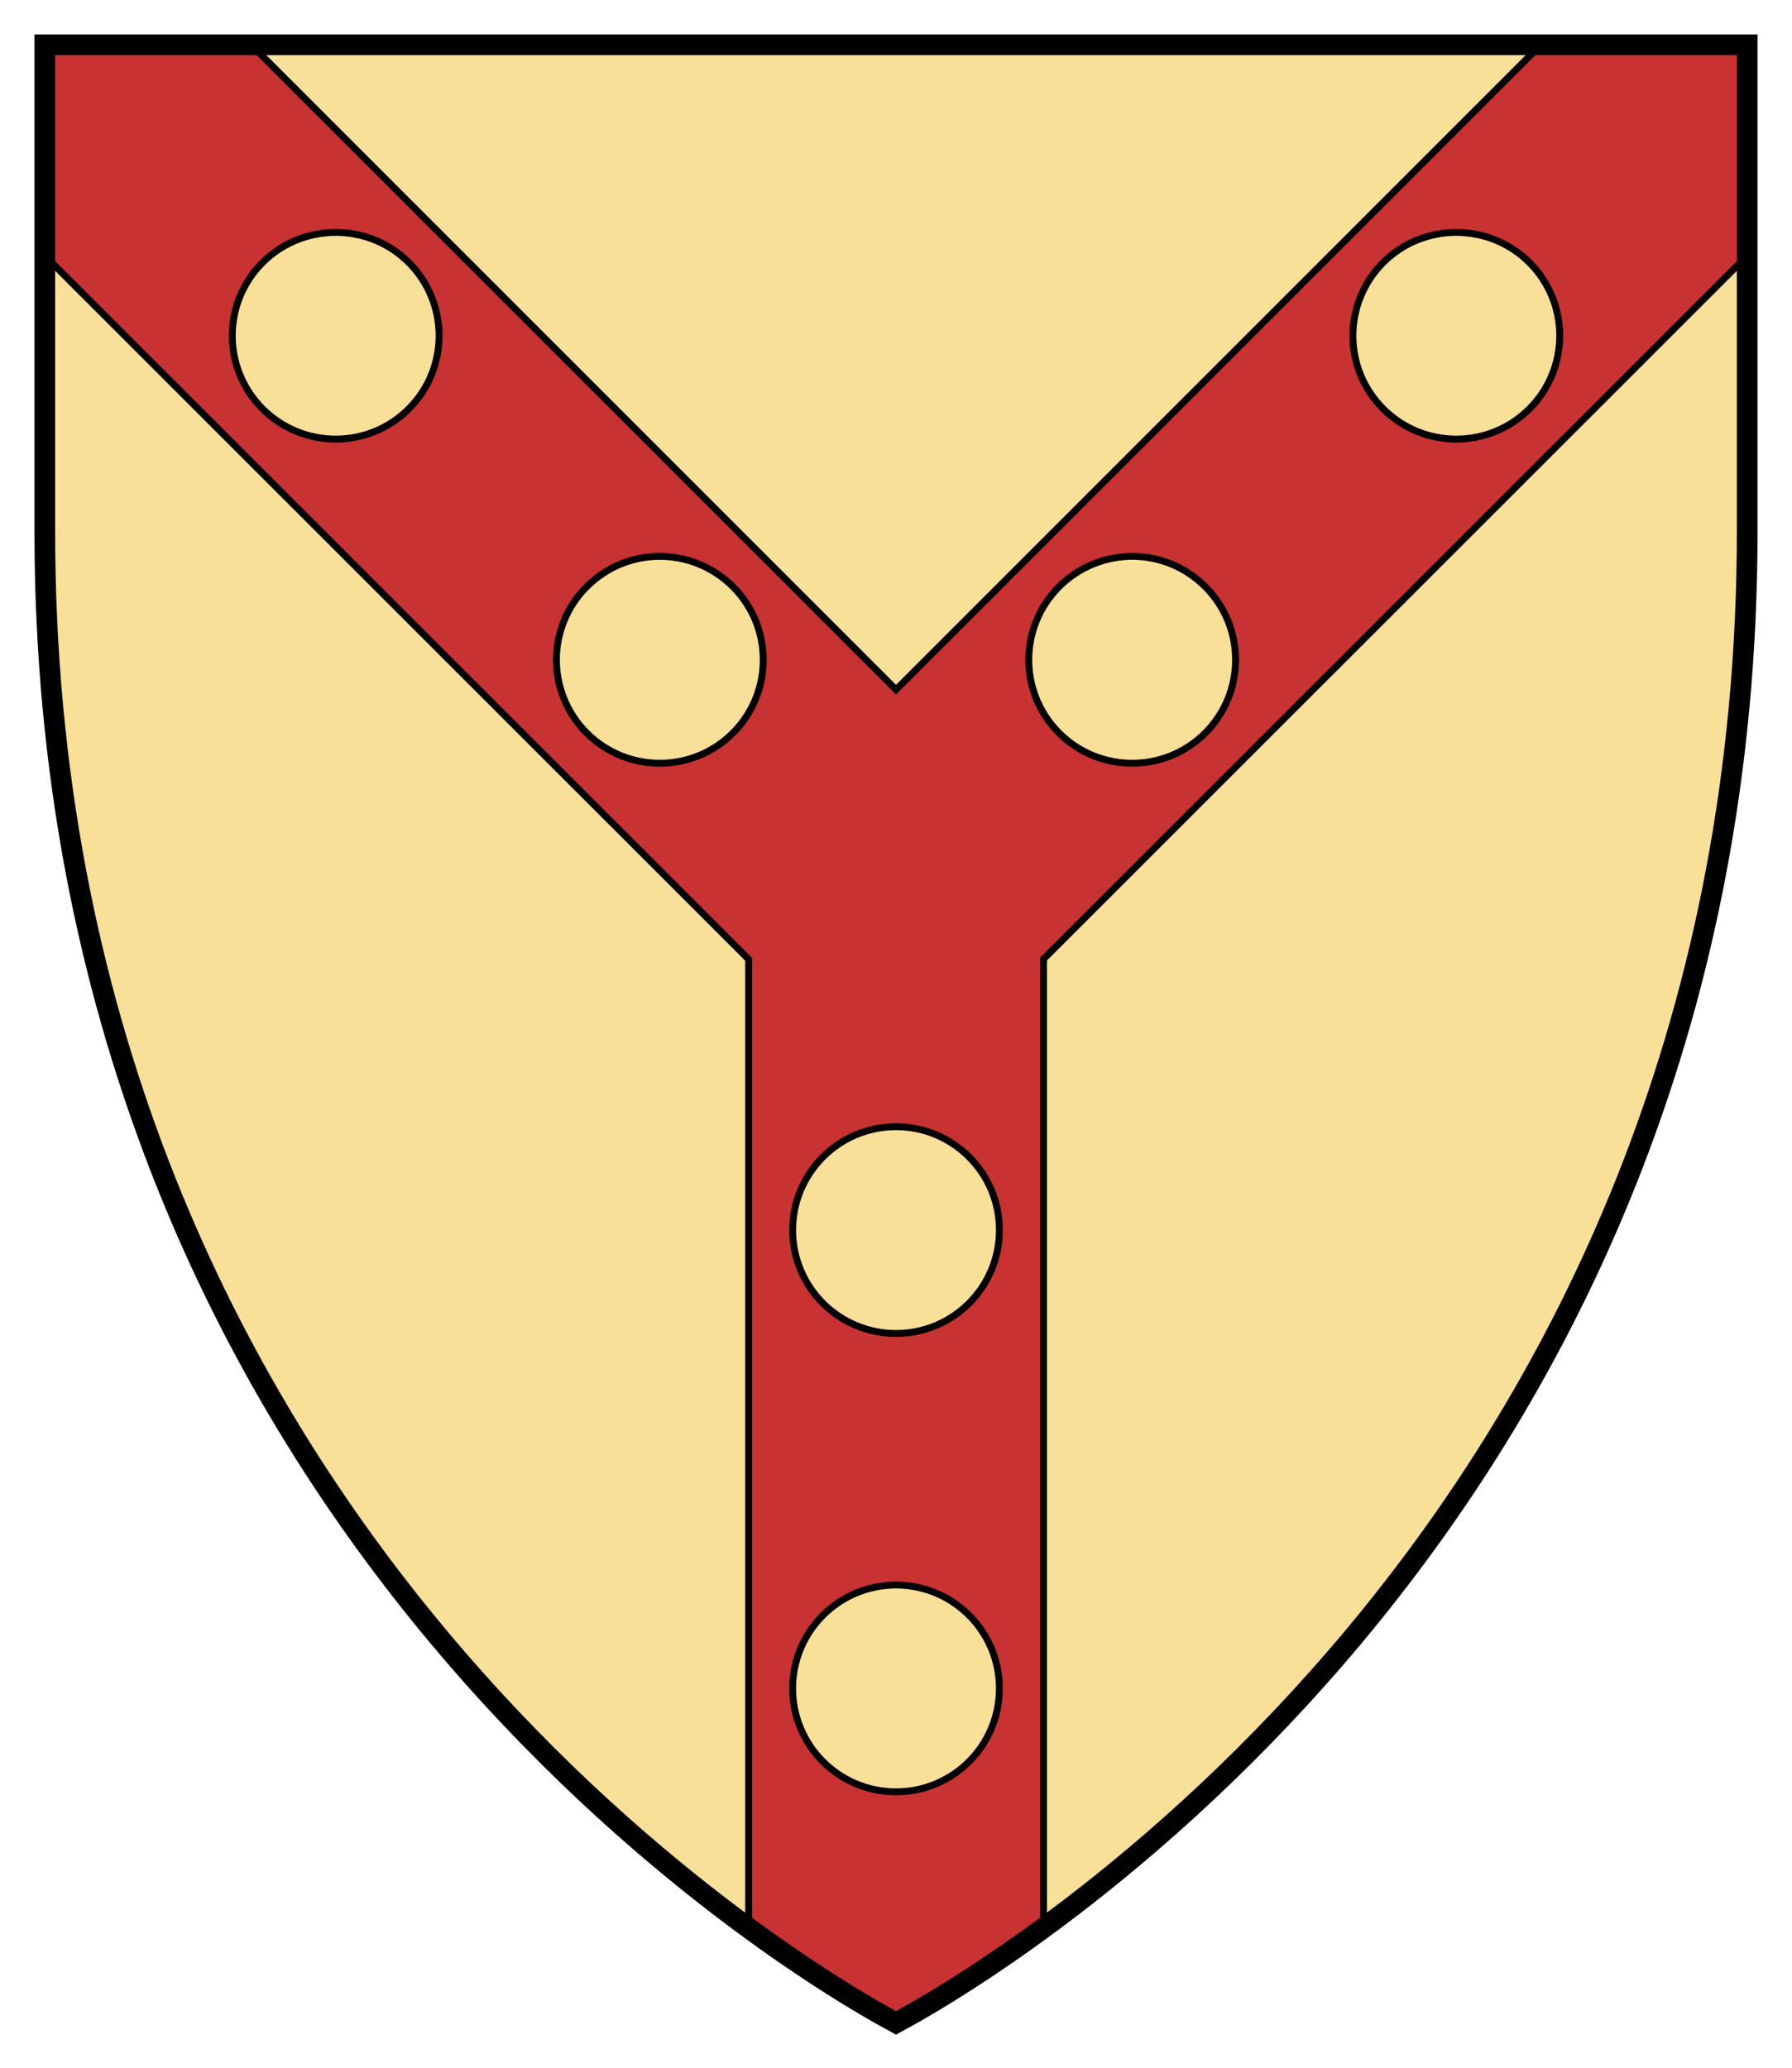
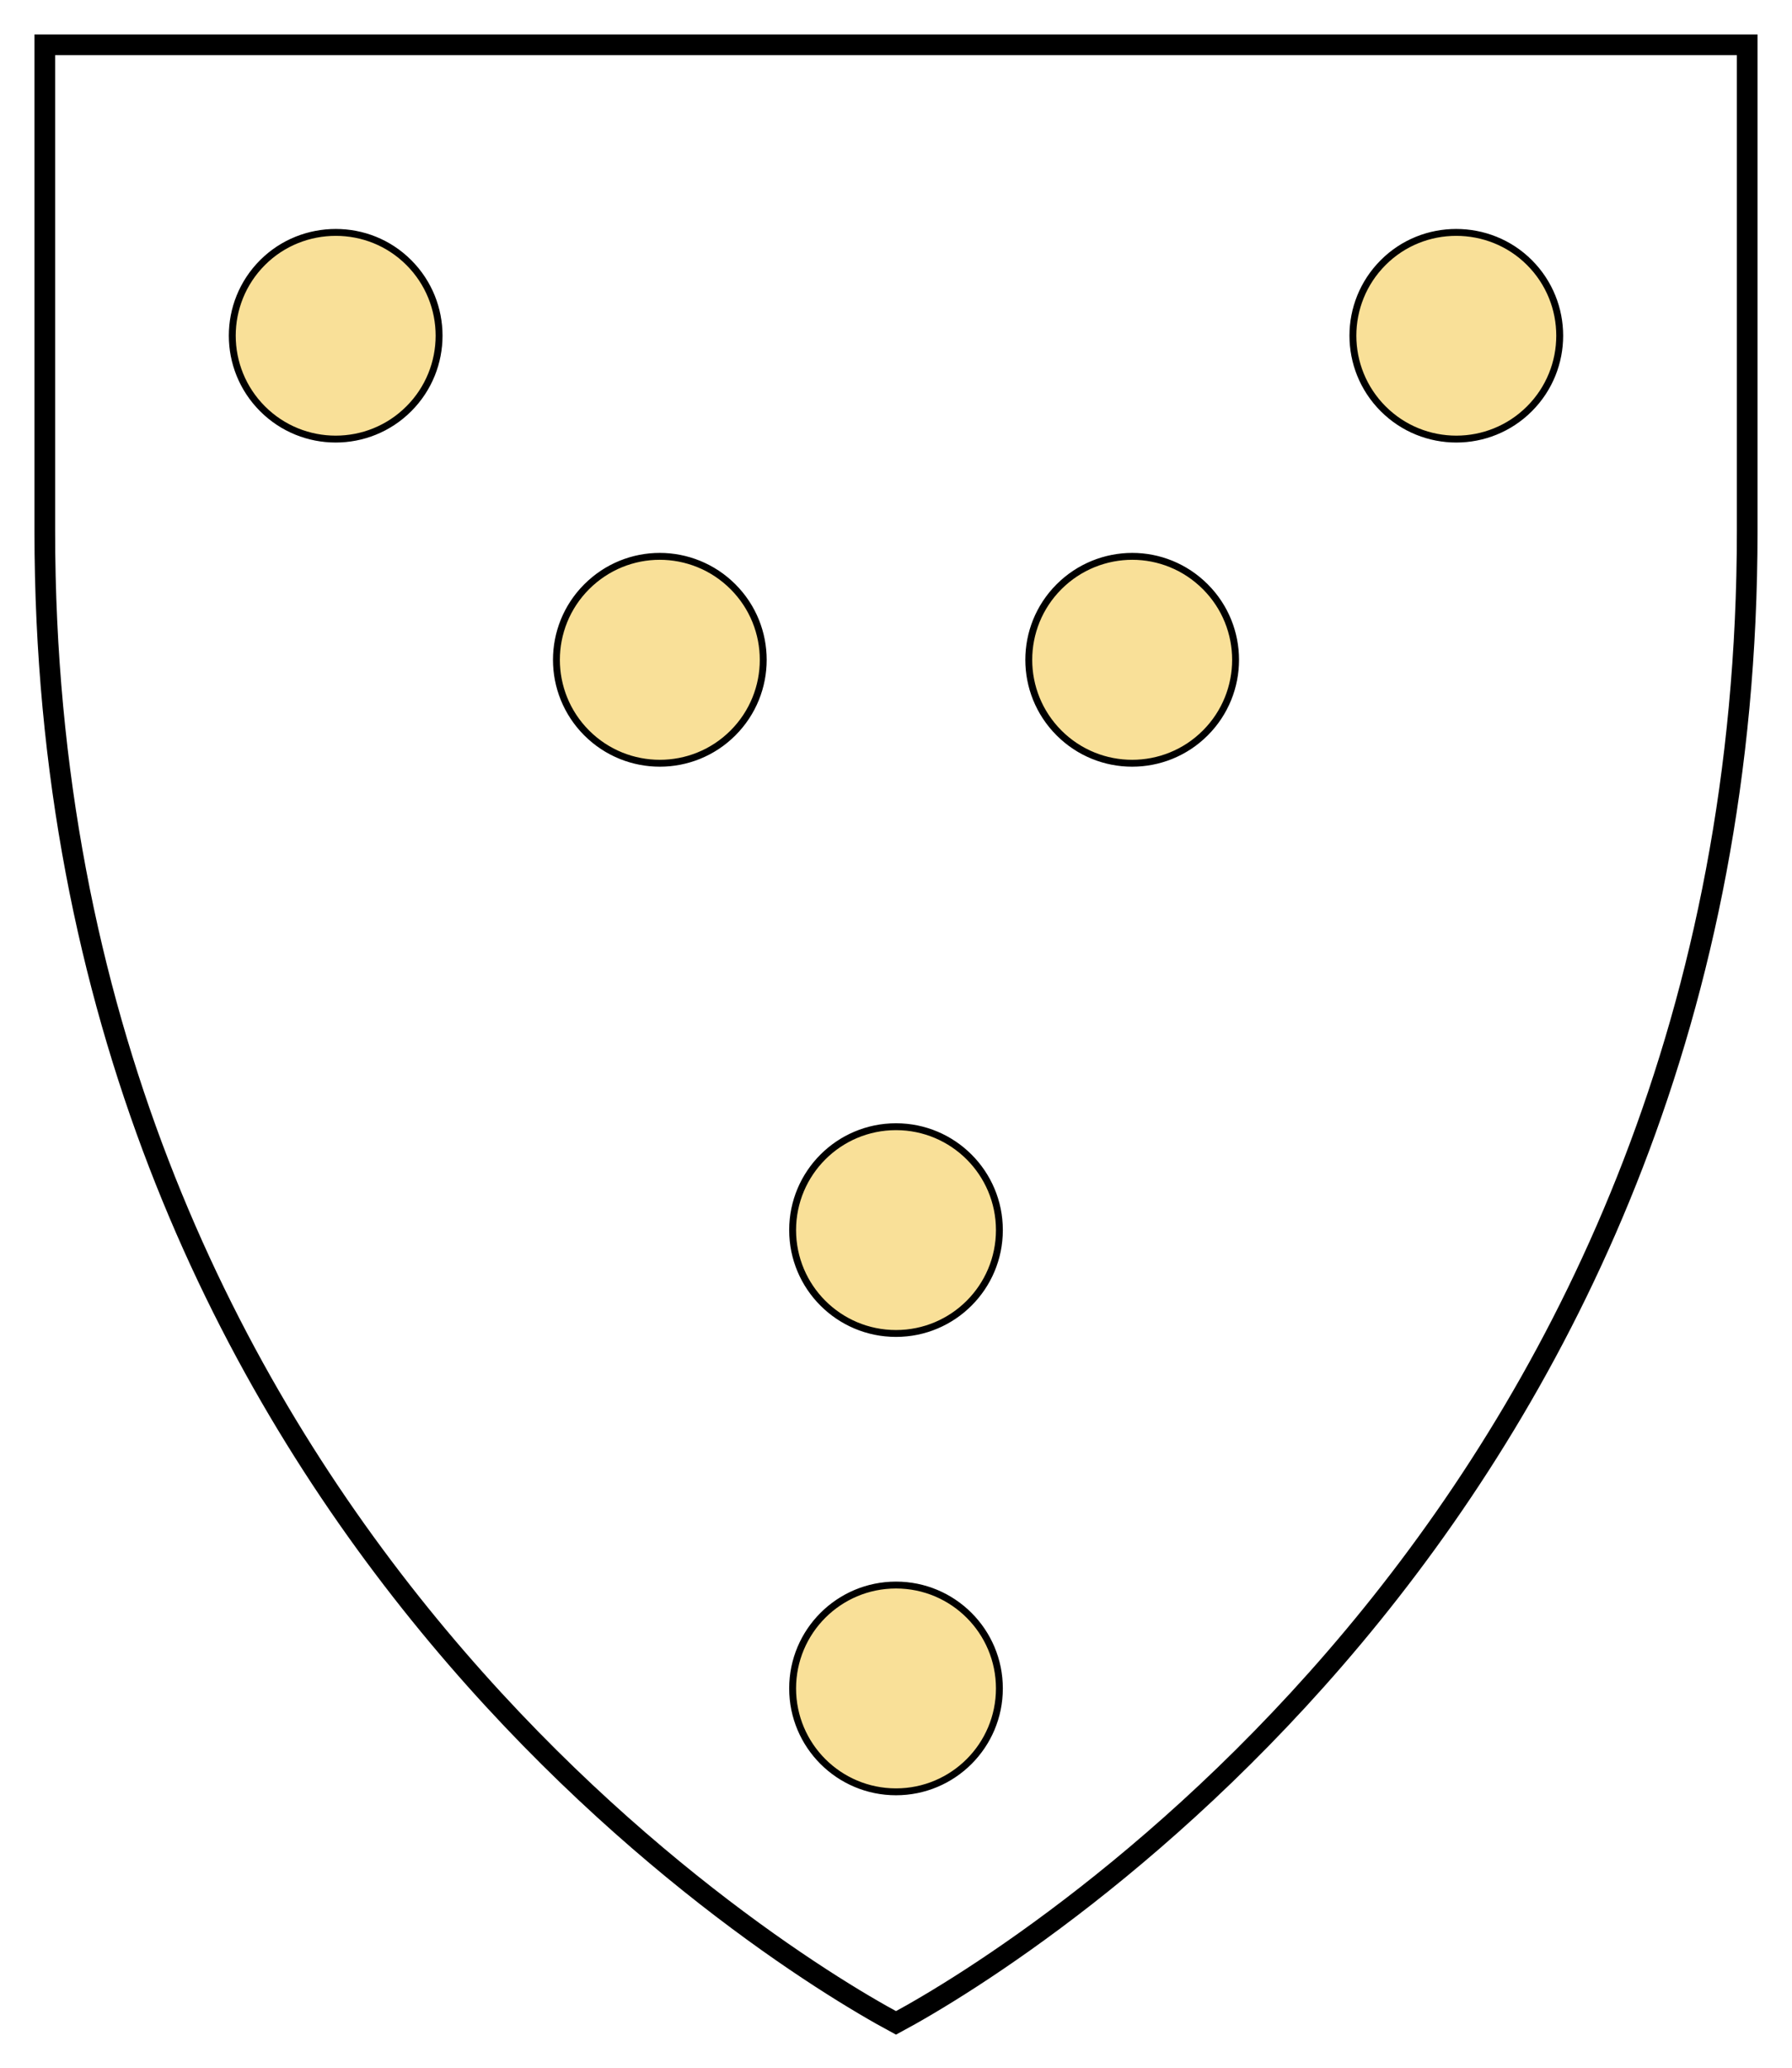
<svg xmlns="http://www.w3.org/2000/svg" height="300" width="260" version="1.1">
-   <path d="m6.5 6.5v70.556c0 140.89 103.89 205.92 123.5 216.44 19.61-10.52 123.5-75.55 123.5-216.44v-70.56h-247z" fill="#f9e098" />
  <g stroke="#000000">
-     <path d="m6.5 6.5v30.594l102.12 102.09v140.53c9.612 7.038 17.316 11.603 21.375 13.781 4.064-2.181 11.778-6.76 21.406-13.812v-140.53l102.1-102.06v-30.59h-29.94l-93.56 93.56-93.562-93.56h-29.938z" fill="#c83232" />
    <path d="m6.5 6.5v70.556c0 140.89 103.89 205.92 123.5 216.44 19.61-10.52 123.5-75.55 123.5-216.44v-70.56h-247z" stroke-width="3" fill="none" />
    <path d="m48.719 33.719c-3.839 0-7.696 1.446-10.625 4.375-5.858 5.858-5.858 15.361 0 21.219 5.858 5.858 15.361 5.858 21.219 0 5.858-5.858 5.858-15.361 0-21.219-2.929-2.929-6.755-4.375-10.594-4.375zm162.56 0c-3.839-0-7.665 1.446-10.594 4.375-5.858 5.858-5.858 15.361 0 21.219 5.858 5.858 15.361 5.858 21.219 0 5.858-5.858 5.858-15.361 0-21.219-2.929-2.929-6.786-4.375-10.625-4.375zm-115.56 47c-3.839 0-7.665 1.477-10.594 4.406-5.858 5.858-5.858 15.361 0 21.219 5.858 5.858 15.361 5.858 21.219 0 5.858-5.858 5.858-15.361 0-21.219-2.929-2.929-6.786-4.406-10.625-4.406zm68.562 0c-3.839 0-7.696 1.477-10.625 4.406-5.858 5.858-5.858 15.361 0 21.219 5.858 5.858 15.361 5.858 21.219 0 5.858-5.858 5.858-15.361 0-21.219-2.929-2.929-6.755-4.406-10.594-4.406zm-34.28 82.751c-8.284 0-15 6.716-15 15s6.716 15 15 15 15-6.716 15-15-6.716-15-15-15zm0 66.5c-8.284 0-15 6.716-15 15s6.716 15 15 15 15-6.716 15-15-6.716-15-15-15z" fill="#f9e098" />
  </g>
</svg>